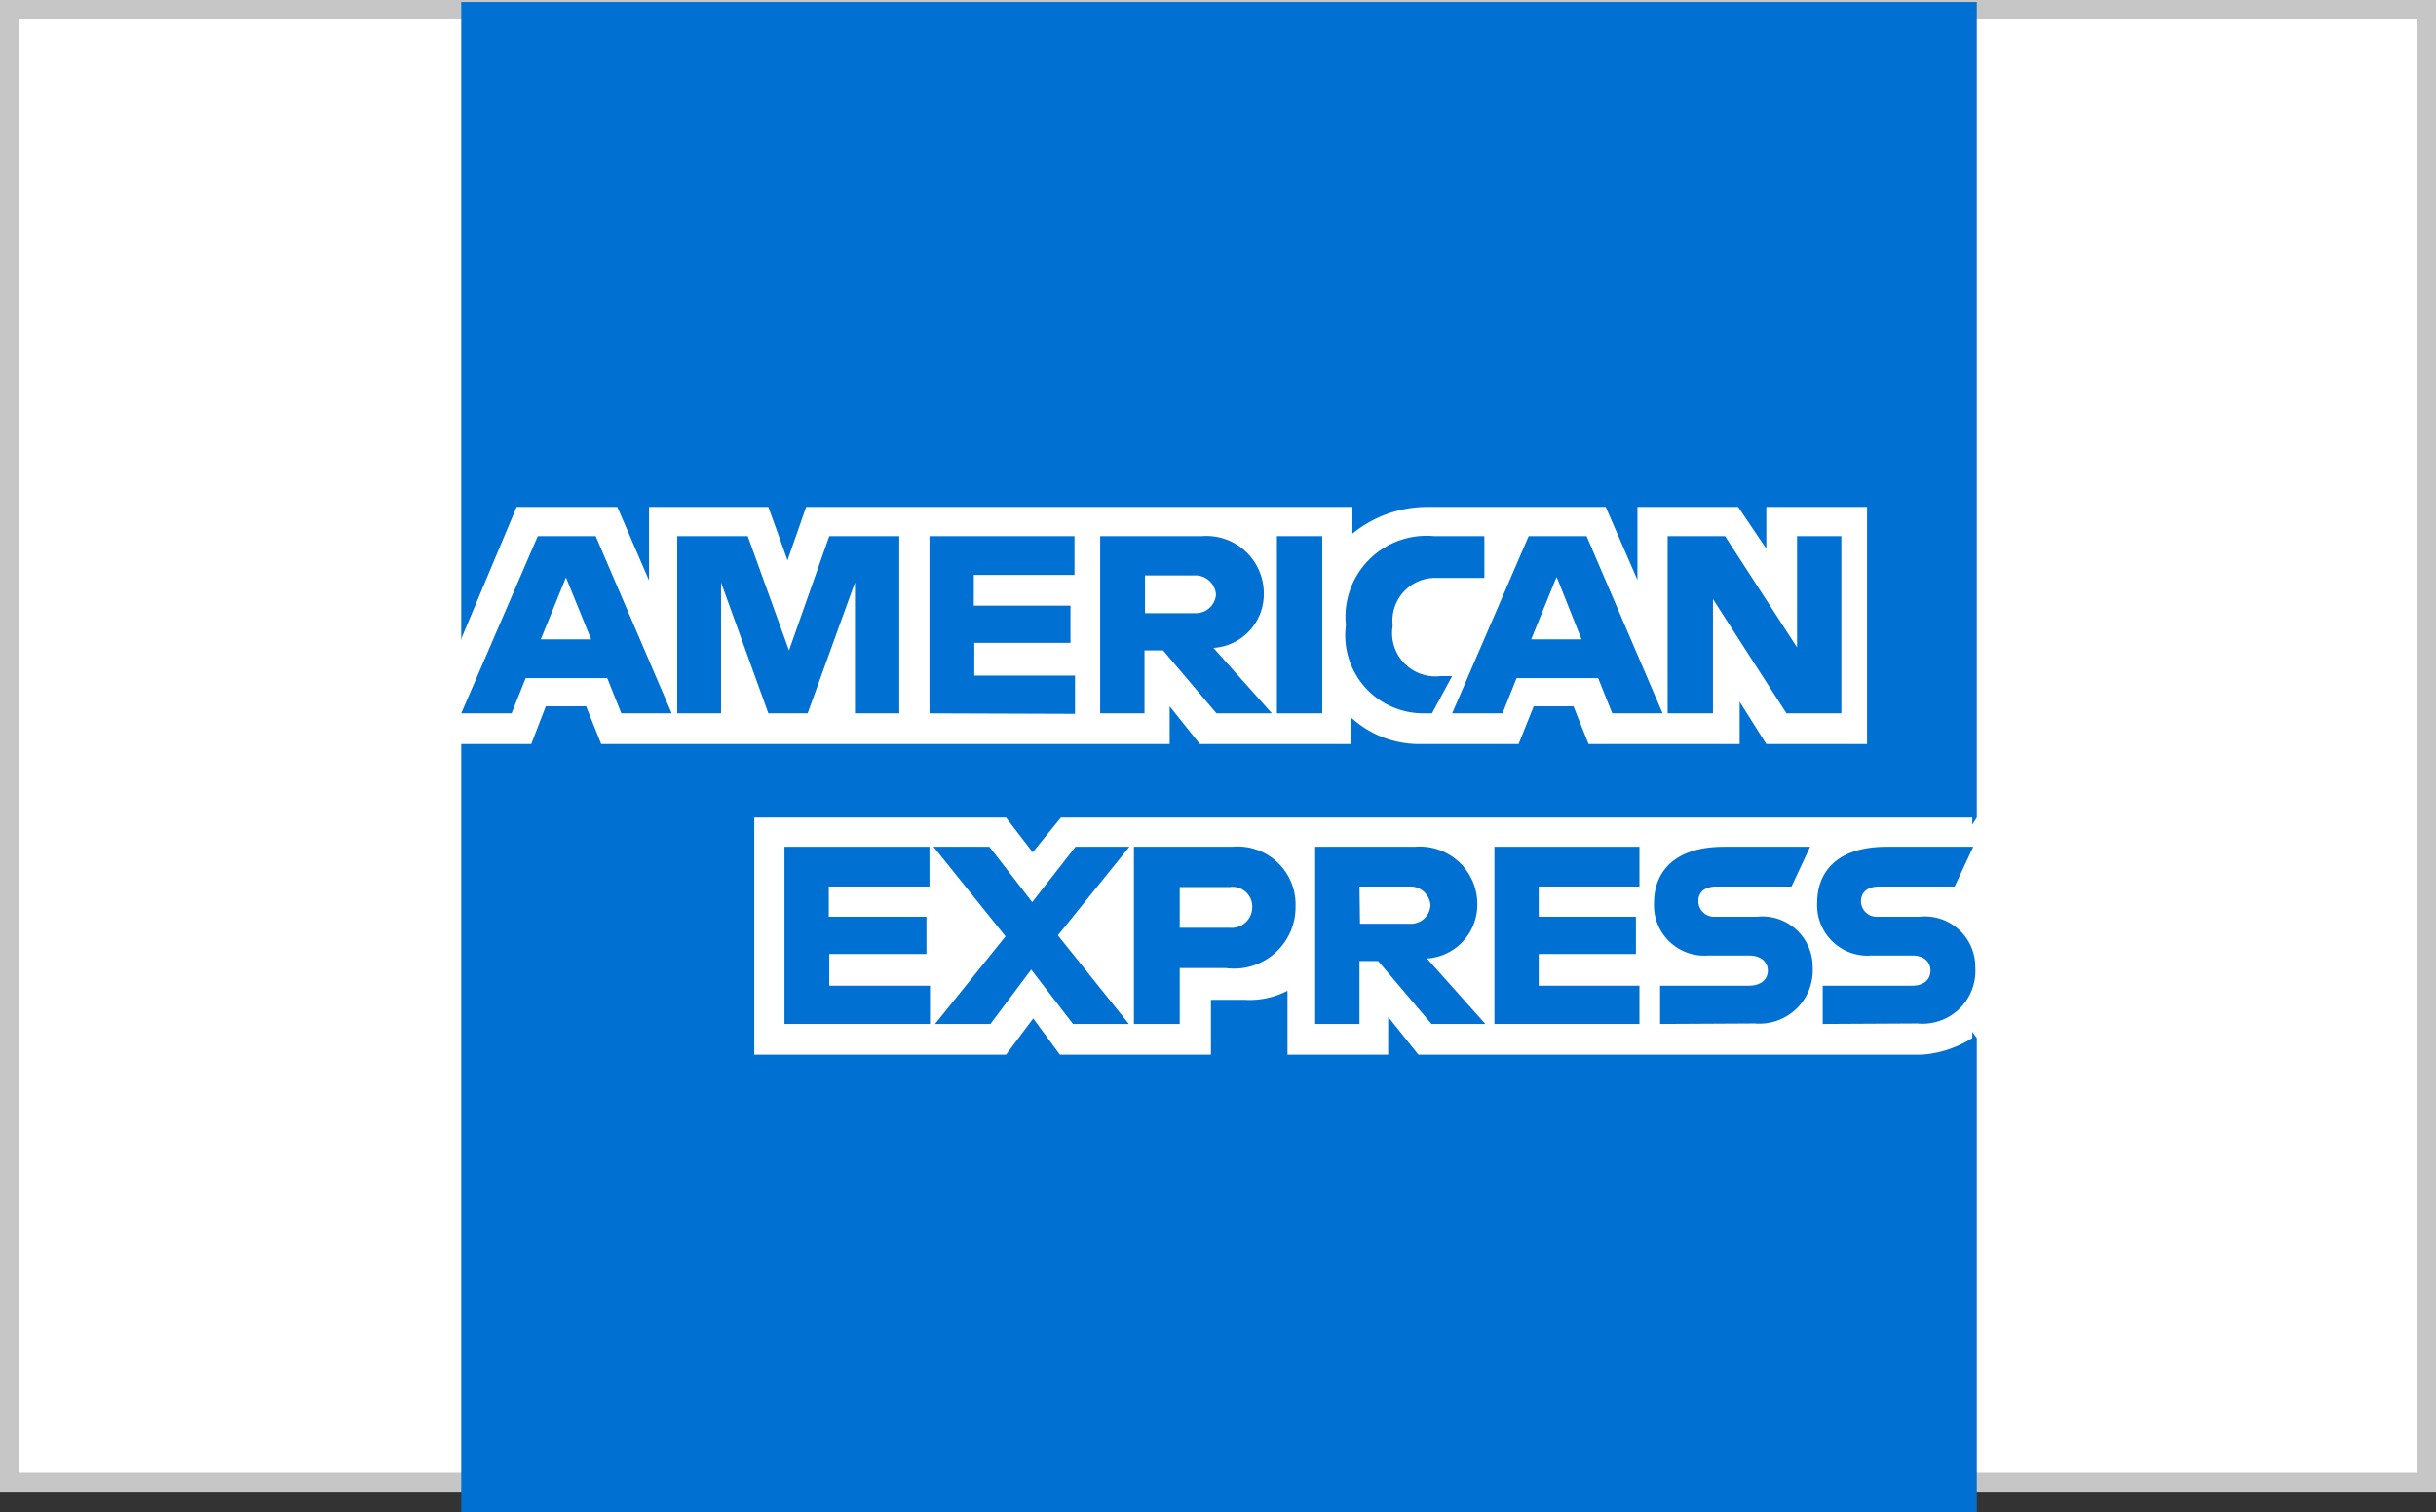
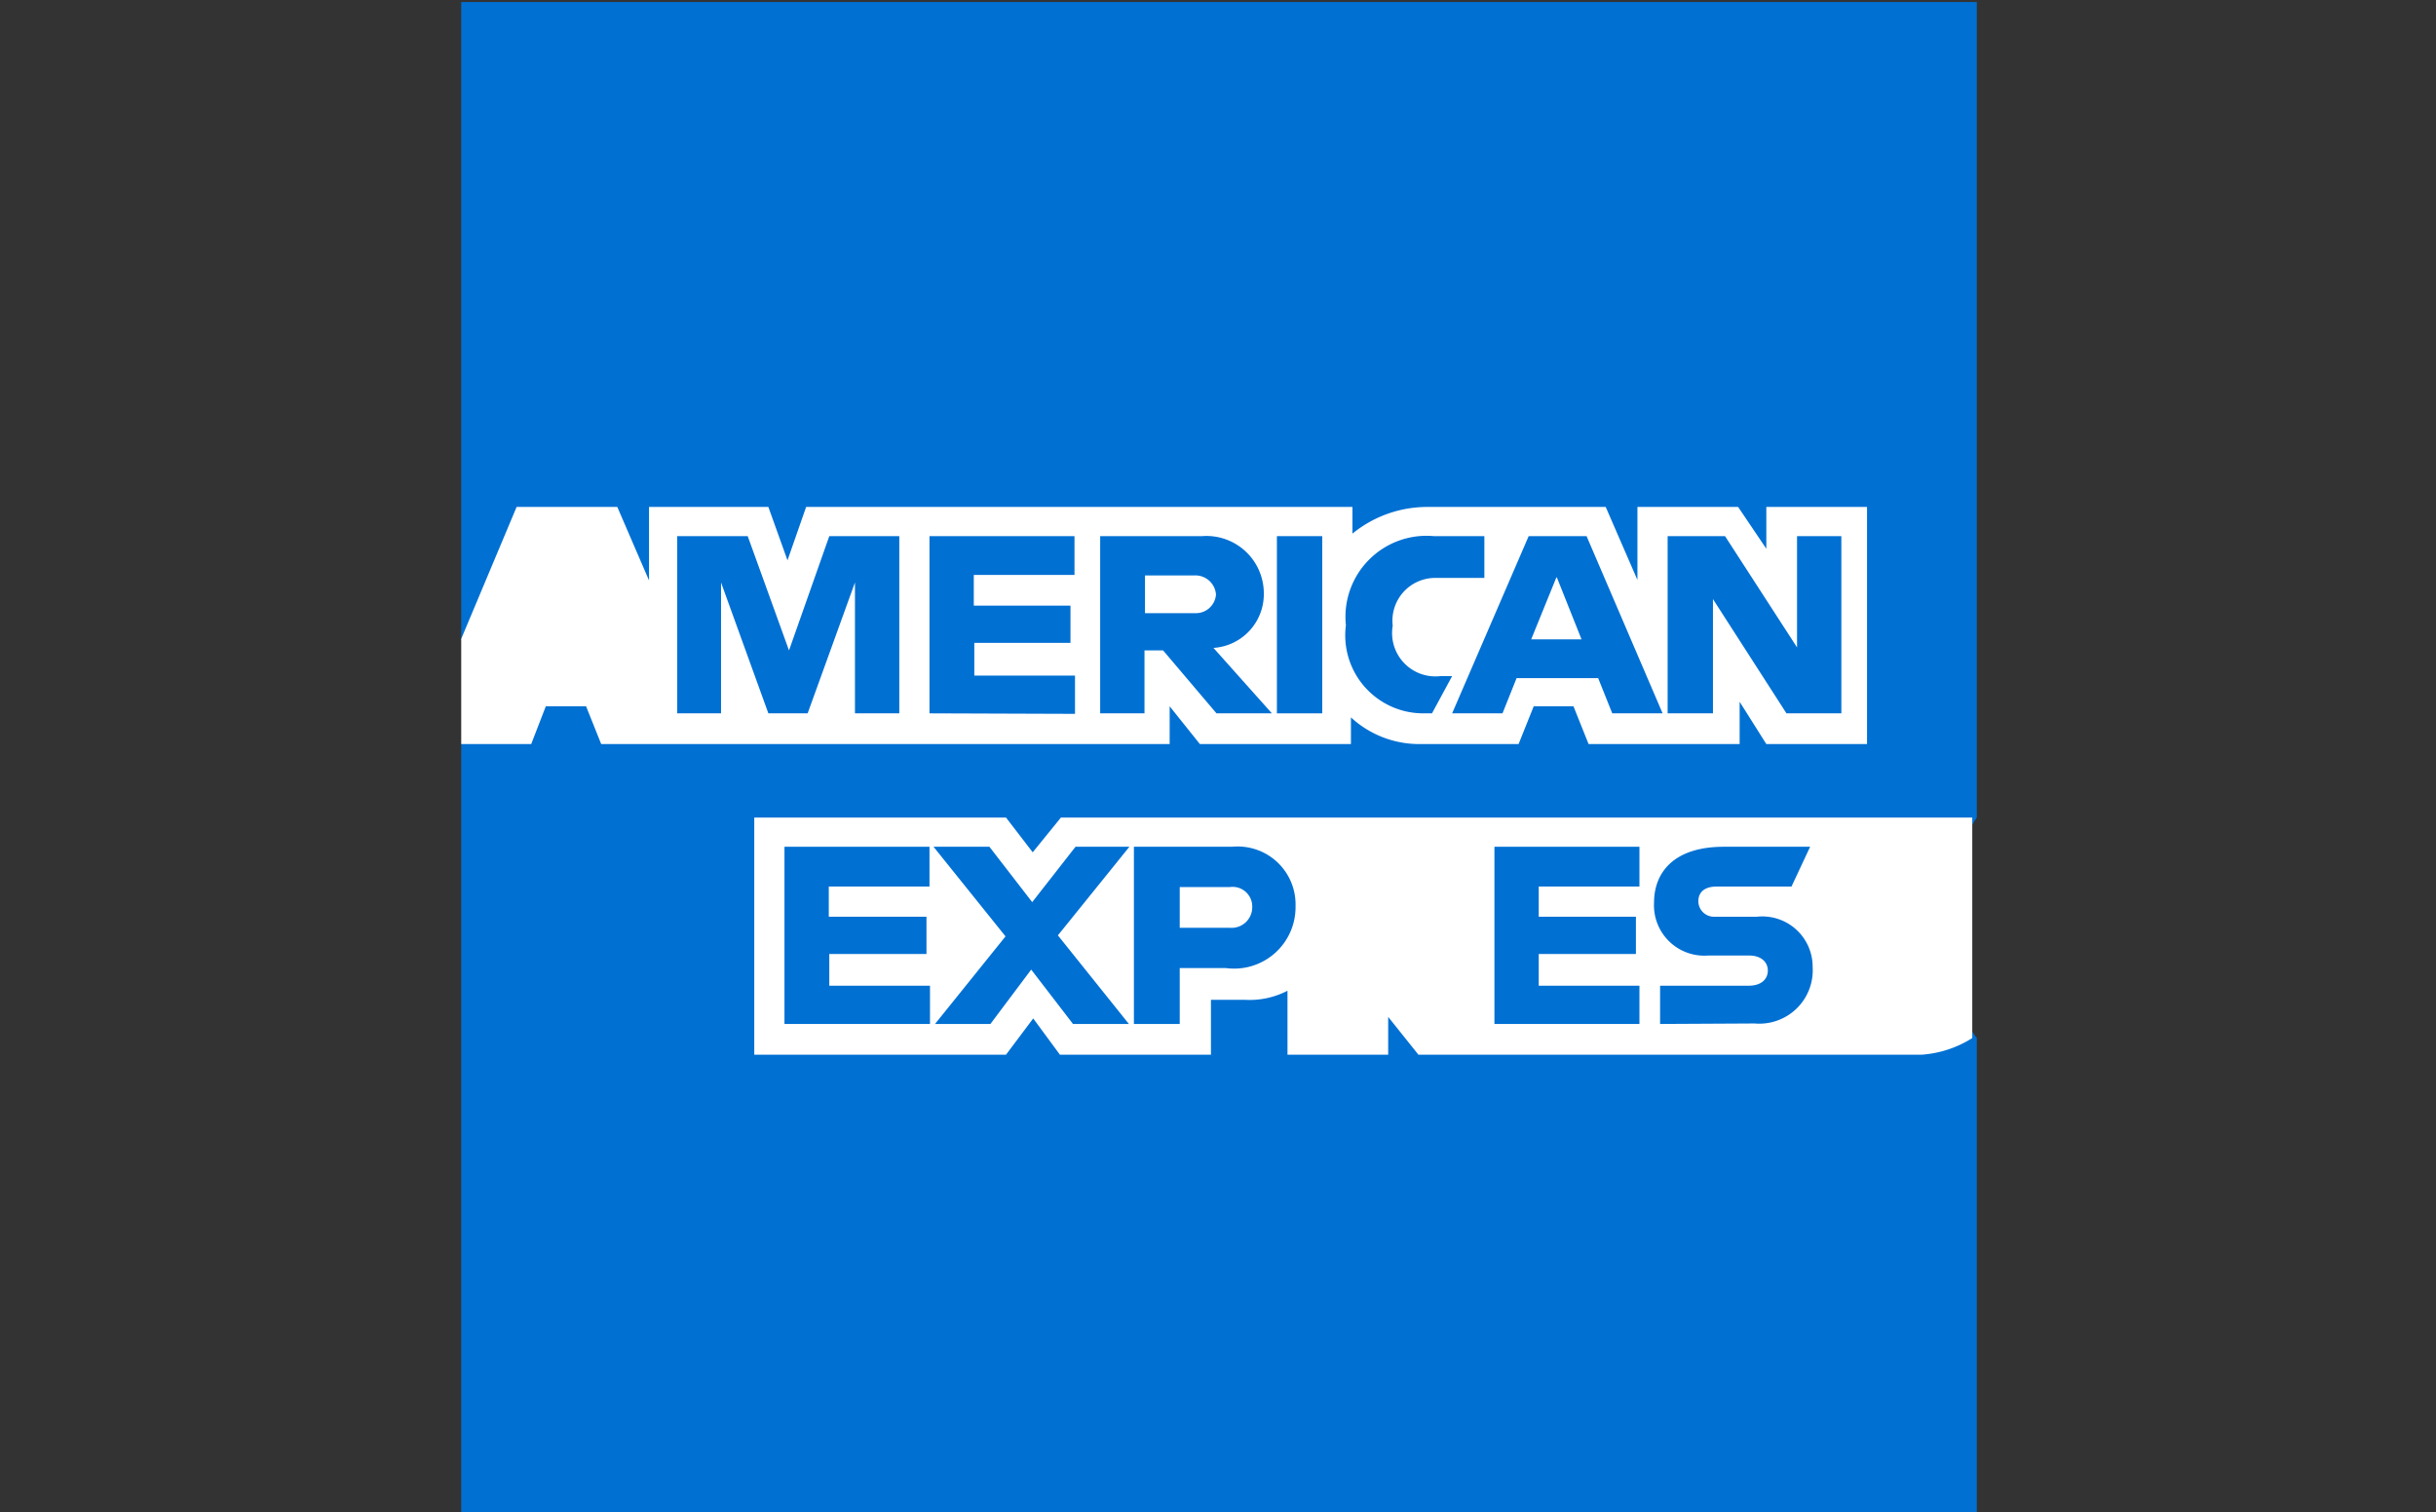
<svg xmlns="http://www.w3.org/2000/svg" id="Layer_1" data-name="Layer 1" width="48.38" height="30.04" viewBox="0 0 48.38 30.04">
  <rect x="0" y="0" width="48.38" height="30.04" fill="#333333" stroke="none" />
  <defs>
    <style>.cls-1,.cls-3{fill:#fff;}.cls-1{stroke:#c6c6c6;stroke-miterlimit:10;stroke-width:0.38px;}.cls-2{fill:#0070d3;}</style>
  </defs>
  <title>amex</title>
-   <rect class="cls-1" x="0.19" y="0.19" width="48" height="29.25" />
  <path id="path3078" class="cls-2" d="M82.9,36.62H113v16.2l-1.49,2.32L113,57.2v9.42H82.9V51.36l.93-1.07-.93-1Z" transform="translate(-73.74 -36.58)" />
  <path id="path3082" class="cls-3" d="M88.72,57.53V52.82h5l.53.69.56-.69h18.1V57.2a2.16,2.16,0,0,1-1,.33h-10l-.6-.75v.75h-2V56.26a1.63,1.63,0,0,1-.85.18h-.67v1.09h-3l-.53-.72-.54.72Z" transform="translate(-73.74 -36.58)" />
  <path id="path3080" class="cls-3" d="M82.9,49.27,84,46.65h2l.63,1.46V46.65H89l.38,1.06.37-1.06h10.85v.53a2.35,2.35,0,0,1,1.51-.53h3.52l.63,1.45V46.65h2l.56.83v-.83h2v4.71h-2l-.53-.84v.84h-3l-.3-.75h-.79l-.3.75h-2a2,2,0,0,1-1.33-.53v.53h-3l-.6-.75v.75H85.68l-.3-.75h-.8l-.29.75H82.9Z" transform="translate(-73.74 -36.58)" />
-   <path id="path3046" class="cls-2" d="M84.42,47.23,82.9,50.75h1l.28-.7H85.8l.28.7h1l-1.51-3.52Zm.56.82.5,1.23h-1Z" transform="translate(-73.74 -36.58)" />
  <path id="path3048" class="cls-2" d="M87.19,50.75V47.23h1.4l.82,2.27.8-2.27H91.6v3.52h-.88v-2.6l-.94,2.6H89l-.94-2.6v2.6Z" transform="translate(-73.74 -36.58)" />
  <path id="path3050" class="cls-2" d="M92.2,50.75V47.23h2.88V48h-2v.61H95v.74H93.09V50h2v.76Z" transform="translate(-73.74 -36.58)" />
  <path id="path3052" class="cls-2" d="M95.59,47.23v3.52h.88V49.5h.37l1.06,1.25H99l-1.16-1.3a1.07,1.07,0,0,0,1-1.08,1.14,1.14,0,0,0-1.23-1.14Zm.88.78h1a.41.41,0,0,1,.42.38.4.4,0,0,1-.41.37h-1V48Z" transform="translate(-73.74 -36.58)" />
  <path id="path3054" class="cls-2" d="M100,50.75h-.9V47.23h.9Z" transform="translate(-73.74 -36.58)" />
  <path id="path3056" class="cls-2" d="M102.18,50.75H102A1.55,1.55,0,0,1,100.47,49a1.61,1.61,0,0,1,1.75-1.77h1v.83h-1a.85.85,0,0,0-.82.95.86.86,0,0,0,.95,1h.23Z" transform="translate(-73.74 -36.58)" />
  <path id="path3058" class="cls-2" d="M104.1,47.23l-1.52,3.52h1l.28-.7h1.62l.28.7h1l-1.51-3.52Zm.56.82.49,1.23h-1l.5-1.23Z" transform="translate(-73.74 -36.58)" />
  <path id="path3060" class="cls-2" d="M106.86,50.75V47.23H108l1.43,2.21V47.23h.88v3.52h-1.09l-1.46-2.27v2.27Z" transform="translate(-73.74 -36.58)" />
  <path id="path3062" class="cls-2" d="M89.32,56.92V53.4H92.2v.79h-2v.6h1.94v.74H90.21v.63h2v.76Z" transform="translate(-73.74 -36.58)" />
  <path id="path3064" class="cls-2" d="M103.42,56.92V53.4h2.88v.79h-2v.6h1.93v.74h-1.93v.63h2v.76Z" transform="translate(-73.74 -36.58)" />
  <path id="path3066" class="cls-2" d="M92.31,56.92l1.4-1.74L92.28,53.4h1.11l.85,1.1.86-1.1h1.07l-1.42,1.76,1.41,1.76H95.05l-.83-1.08-.81,1.08Z" transform="translate(-73.74 -36.58)" />
  <path id="path3068" class="cls-2" d="M96.26,53.4v3.52h.91V55.81h.92a1.22,1.22,0,0,0,1.38-1.23,1.15,1.15,0,0,0-1.26-1.18Zm.91.8h1a.39.39,0,0,1,.44.4.41.41,0,0,1-.44.41h-1V54.2Z" transform="translate(-73.74 -36.58)" />
-   <path id="path3072" class="cls-2" d="M99.86,53.4v3.52h.88V55.67h.37l1.06,1.25h1.07l-1.16-1.3a1.07,1.07,0,0,0,1-1.08,1.14,1.14,0,0,0-1.23-1.14Zm.88.79h1a.4.4,0,0,1,.41.37.39.39,0,0,1-.4.37h-1Z" transform="translate(-73.74 -36.58)" />
  <path id="path3074" class="cls-2" d="M106.71,56.92v-.76h1.76c.26,0,.38-.14.38-.3s-.12-.3-.38-.3h-.8a1,1,0,0,1-1.08-1.05c0-.57.36-1.11,1.39-1.11h1.71l-.37.79h-1.48c-.29,0-.37.15-.37.29a.31.31,0,0,0,.32.31h.84a1,1,0,0,1,1.11,1,1.06,1.06,0,0,1-1.15,1.12Z" transform="translate(-73.74 -36.58)" />
-   <path id="path3076" class="cls-2" d="M109.94,56.92v-.76h1.77c.26,0,.37-.14.37-.3s-.11-.3-.37-.3h-.8a1,1,0,0,1-1.08-1.05c0-.57.35-1.11,1.38-1.11h1.72l-.37.79h-1.49c-.28,0-.37.15-.37.29a.31.31,0,0,0,.33.31h.83a1,1,0,0,1,1.11,1,1.05,1.05,0,0,1-1.15,1.12Z" transform="translate(-73.74 -36.58)" />
</svg>